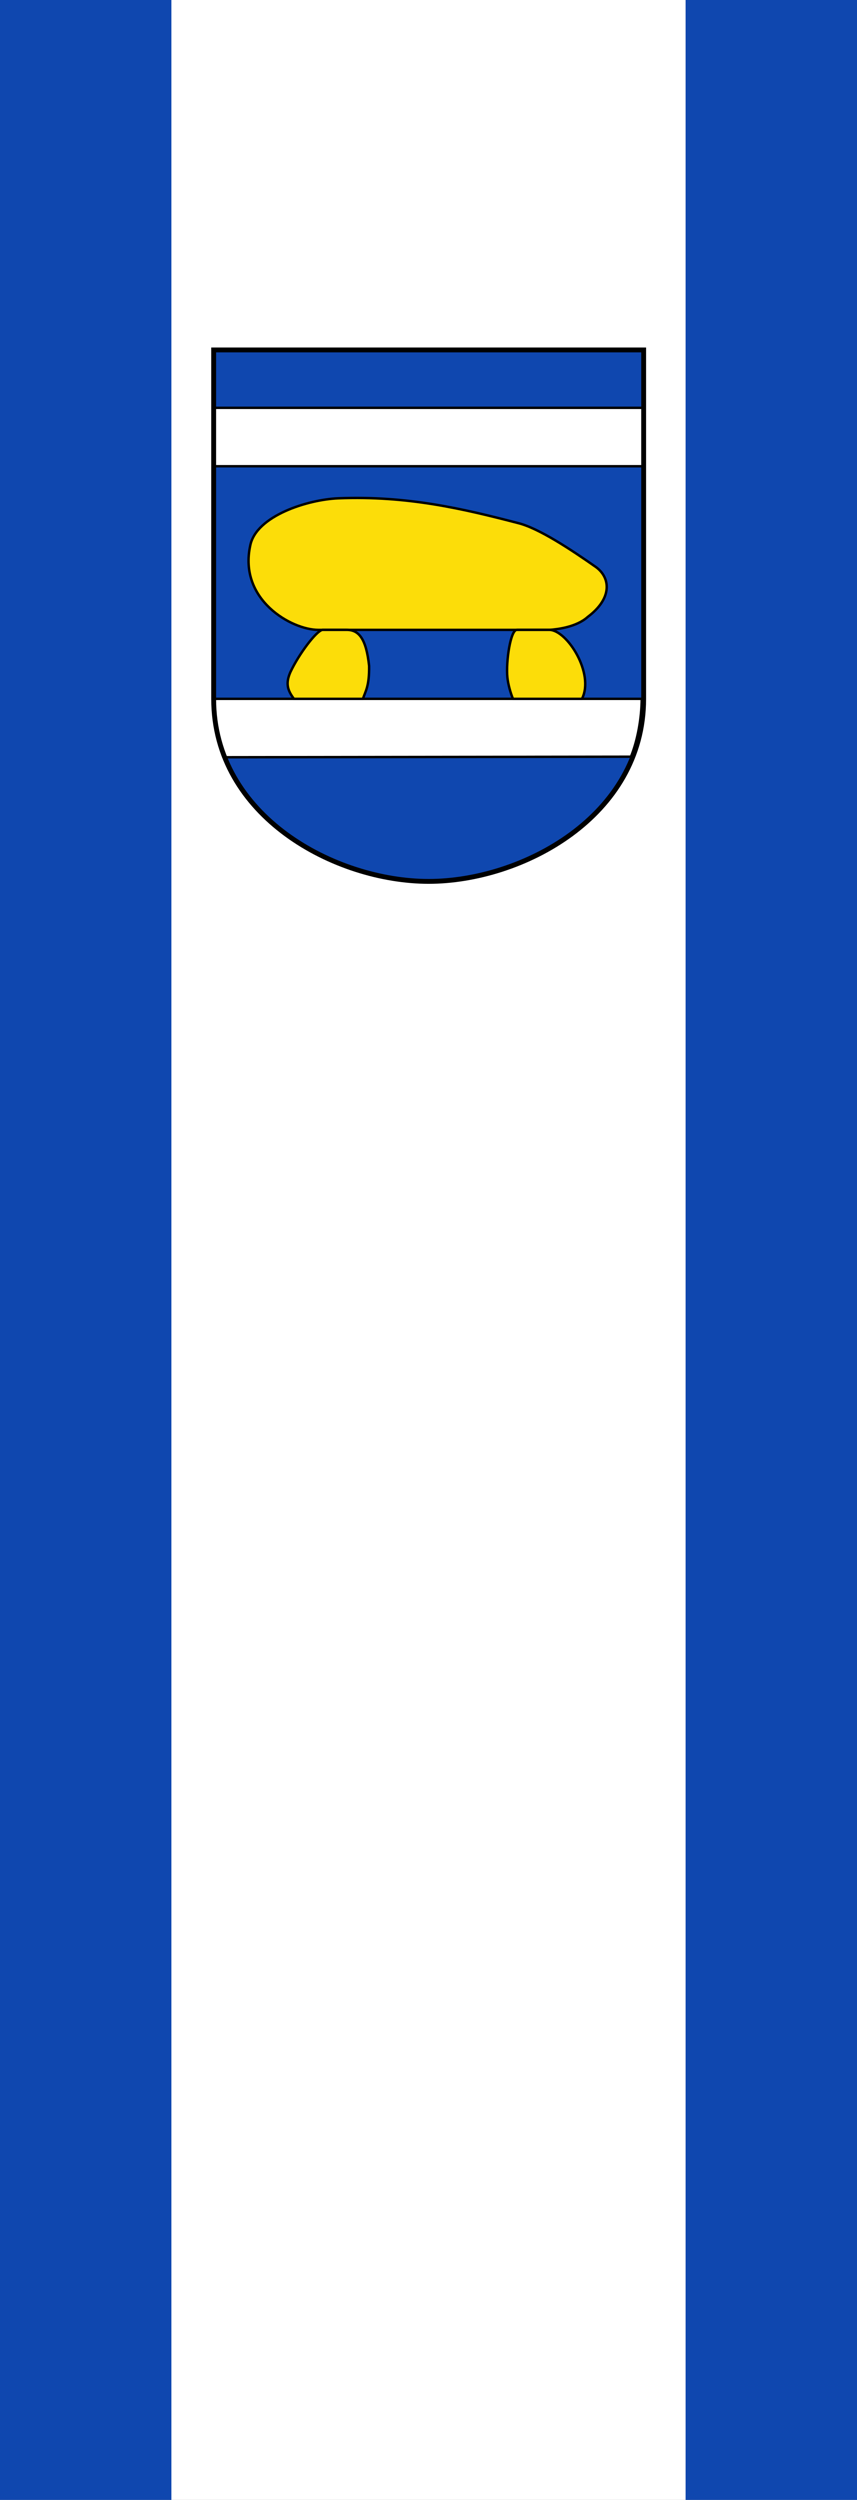
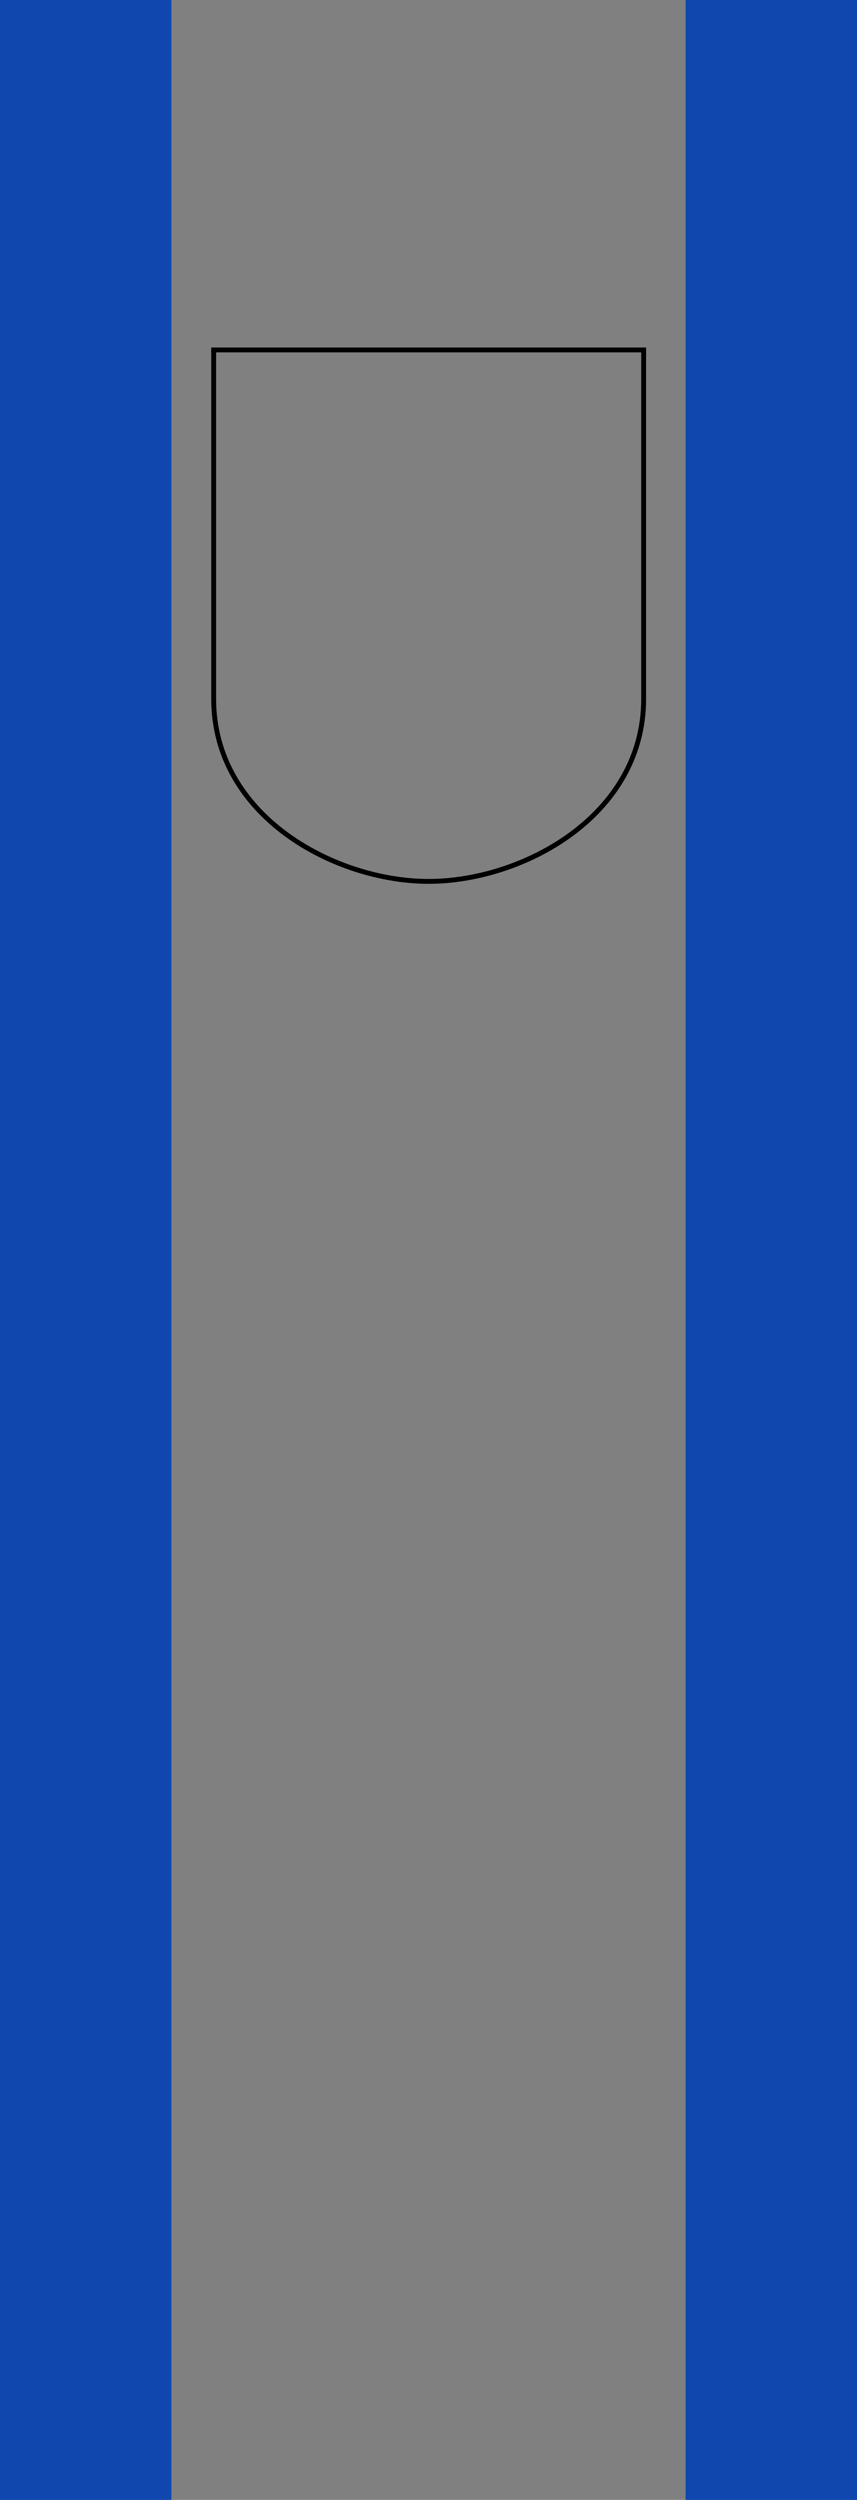
<svg xmlns="http://www.w3.org/2000/svg" height="875" width="300">
  <rect width="100%" height="100%" fill="#808080" stroke="none" />
  <path style="fill:#0f47af;stroke-width:.998" d="M0 0h60v875H0zM240.001 0h60v875h-60z" />
-   <path style="fill:#fff;stroke-width:.998" d="M60 0h179.996v875H60z" />
-   <path d="M4 4h530v430c0 145-150 225-265 225S4 579 4 434Z" style="fill:#0f47af;stroke:none;stroke-width:6;stroke-linecap:butt;stroke-linejoin:miter;stroke-miterlimit:4;stroke-dasharray:none" transform="matrix(.284 0 0 .284 73.659 121.346)" />
-   <path style="fill:#fff;stroke:#000;stroke-width:3;stroke-linecap:round;stroke-linejoin:round;stroke-miterlimit:4;stroke-dasharray:none" d="M5.337 75.343h527.66v72H5.337zM4 434h527.62c-.162 23.589-4.879 50.673-13.278 71.317L16.002 506C7.879 482.795 3.988 456.768 4 434Z" transform="matrix(.284 0 0 .284 73.659 121.346)" />
-   <path d="M49.134 244.85c7.49-36.502 70.926-56.448 108.55-57.985 85.127-3.387 154.01 12.955 221.81 30.606 25.379 6.375 64.731 32.447 95.884 54.27 17.5 12.939 20.636 38.05-10.387 61.361-13.601 12.308-36.944 15.205-47.031 15.9h-285c-32.55.07-98.682-36.82-83.816-104.15z" style="fill:#fcdd09;stroke:#000;stroke-width:3;stroke-linecap:butt;stroke-linejoin:round;stroke-miterlimit:4;stroke-dasharray:none" transform="matrix(.284 0 0 .284 73.659 121.346)" />
-   <path d="M137.96 349c-7.556 1.585-28.675 29.388-39.386 52.085-6.04 13.795-3.731 22.24 4.386 32.915h85c3.234-9.63 7.96-15.543 7.64-40.58-3.608-33.286-12.438-44.442-27.64-44.42zM377.96 349c-8.027-.78-13.903 39.33-11.919 58.656.81 8.014 3.92 19.522 6.92 26.344h85c15.746-31.061-18.222-84.586-40-85z" style="fill:#fcdd09;stroke:#000;stroke-width:3;stroke-linecap:butt;stroke-linejoin:round;stroke-miterlimit:4;stroke-dasharray:none" transform="matrix(.284 0 0 .284 73.659 121.346)" />
  <path style="fill:none;stroke:#000;stroke-width:6;stroke-linecap:butt;stroke-linejoin:miter;stroke-miterlimit:4;stroke-dasharray:none" d="M4 4h530v430c0 145-150 225-265 225S4 579 4 434Z" transform="matrix(.284 0 0 .284 73.659 121.346)" />
</svg>